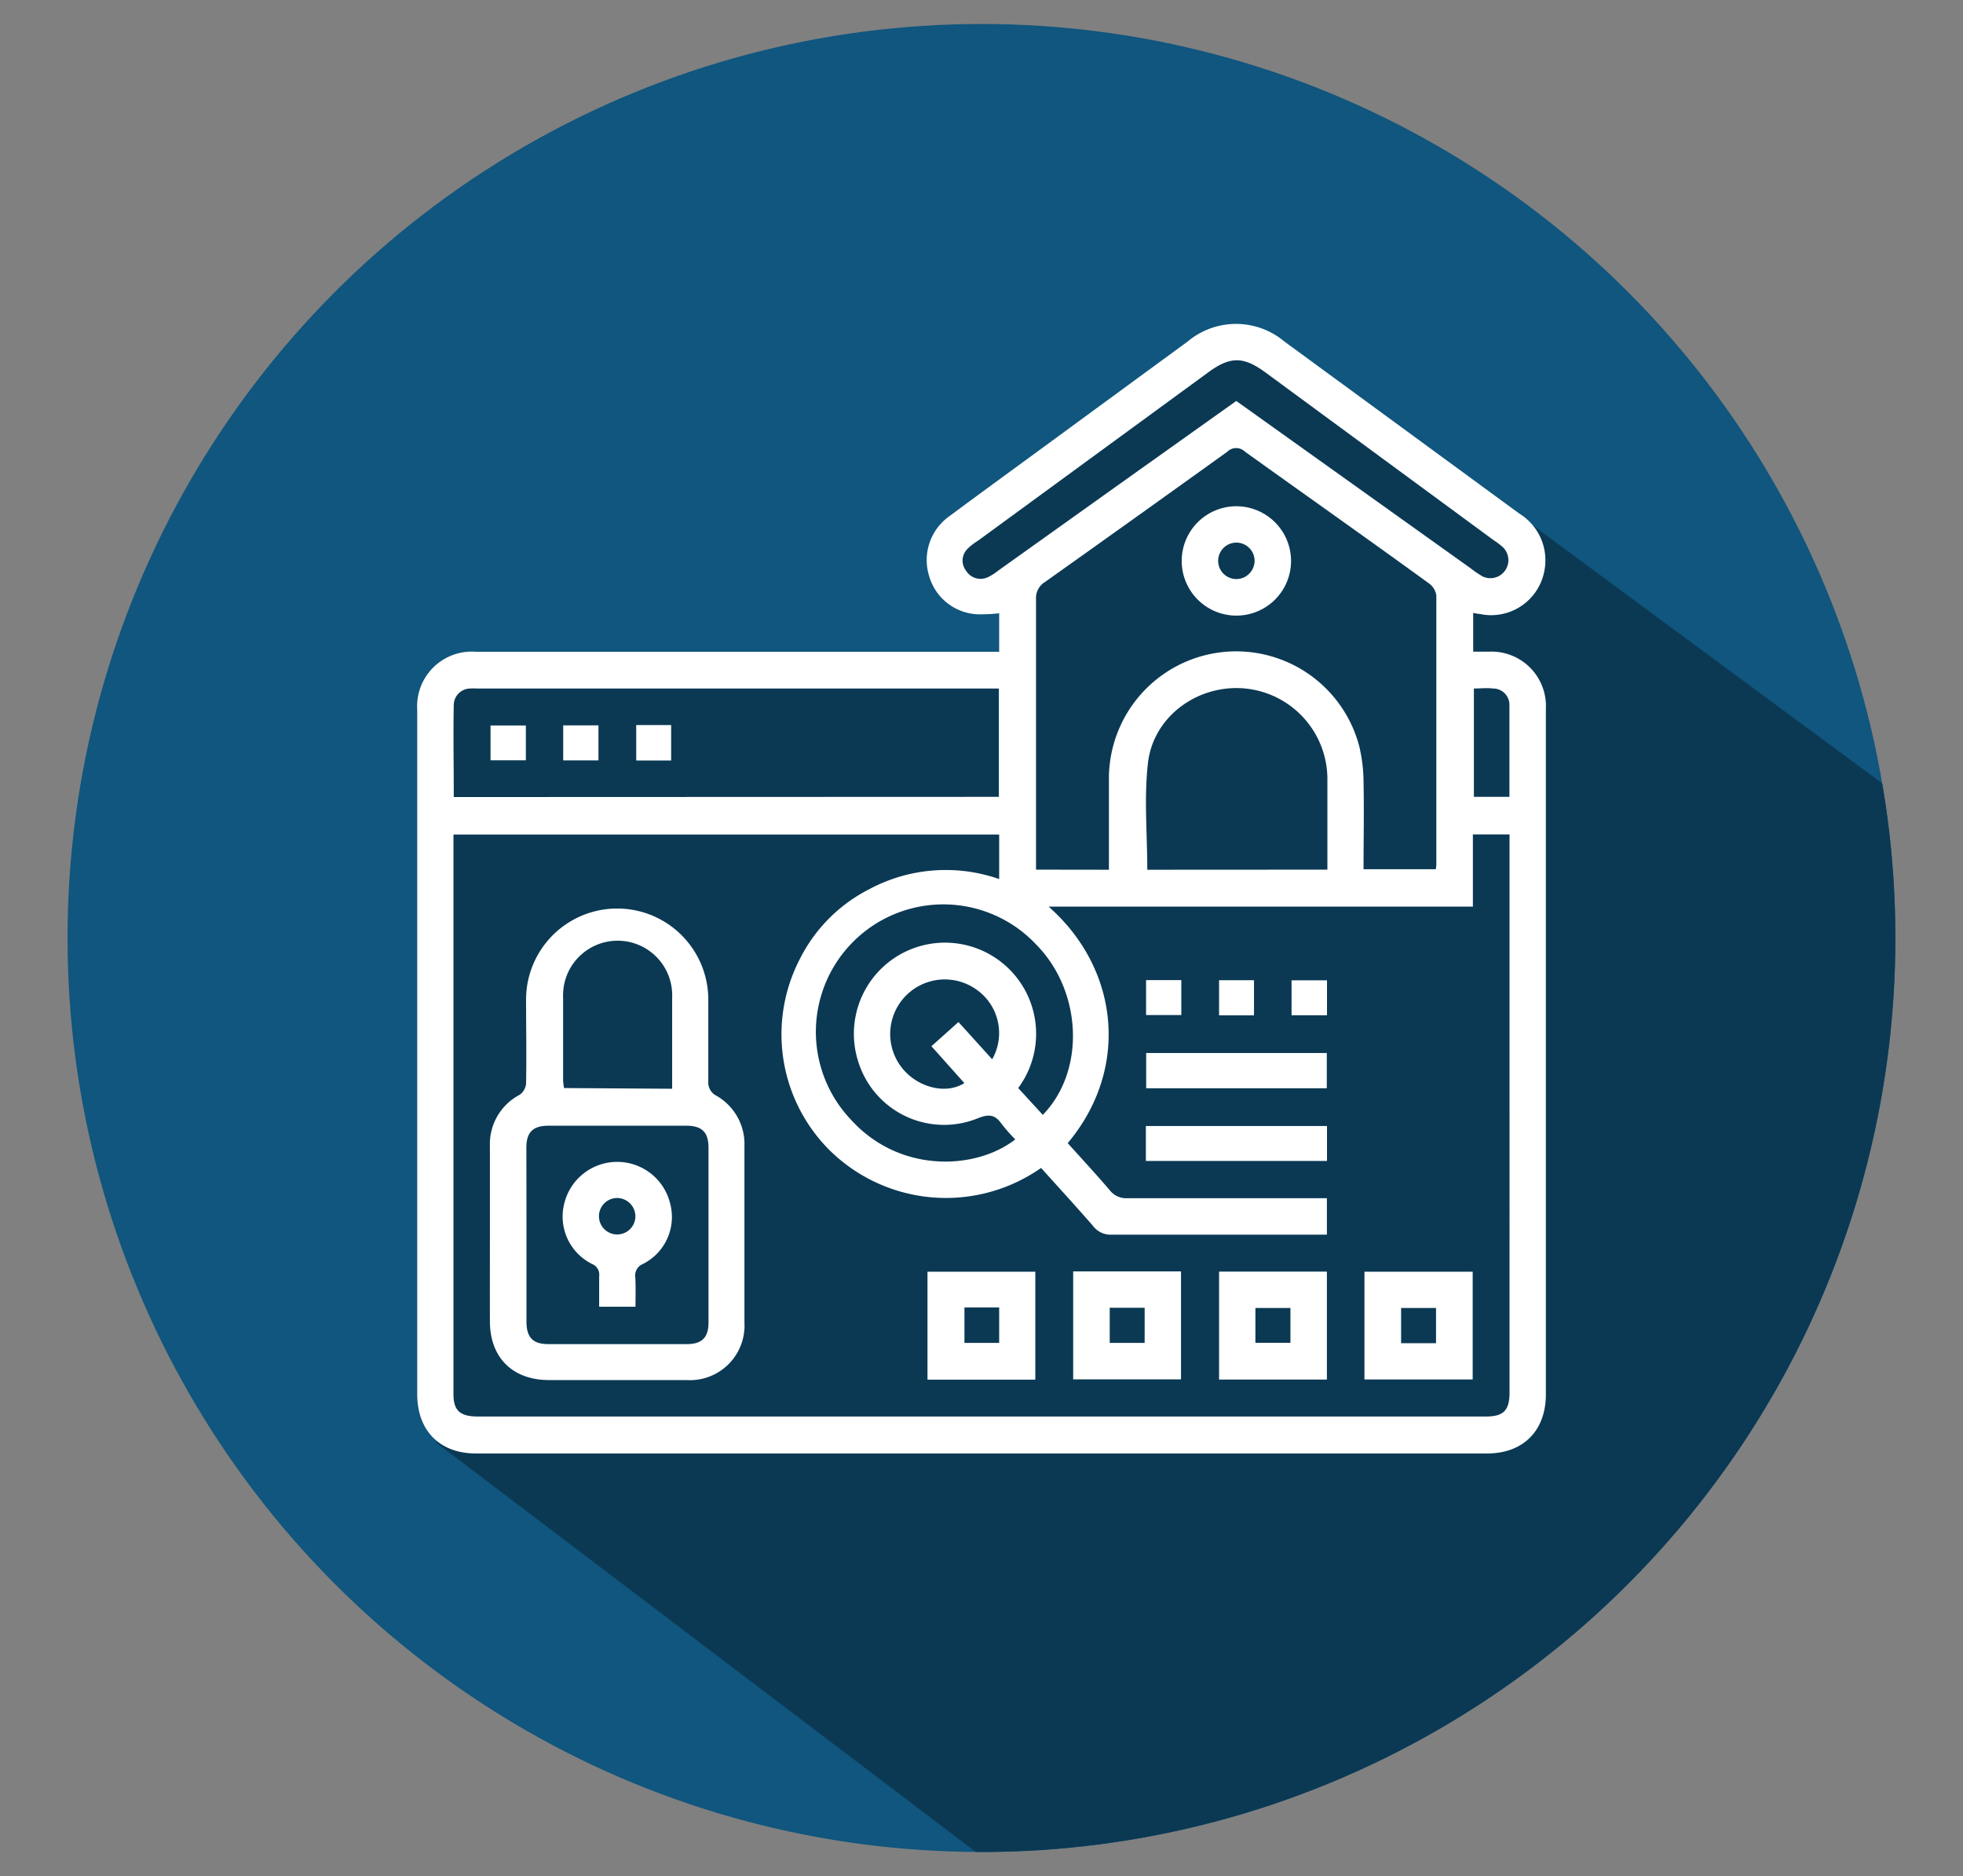
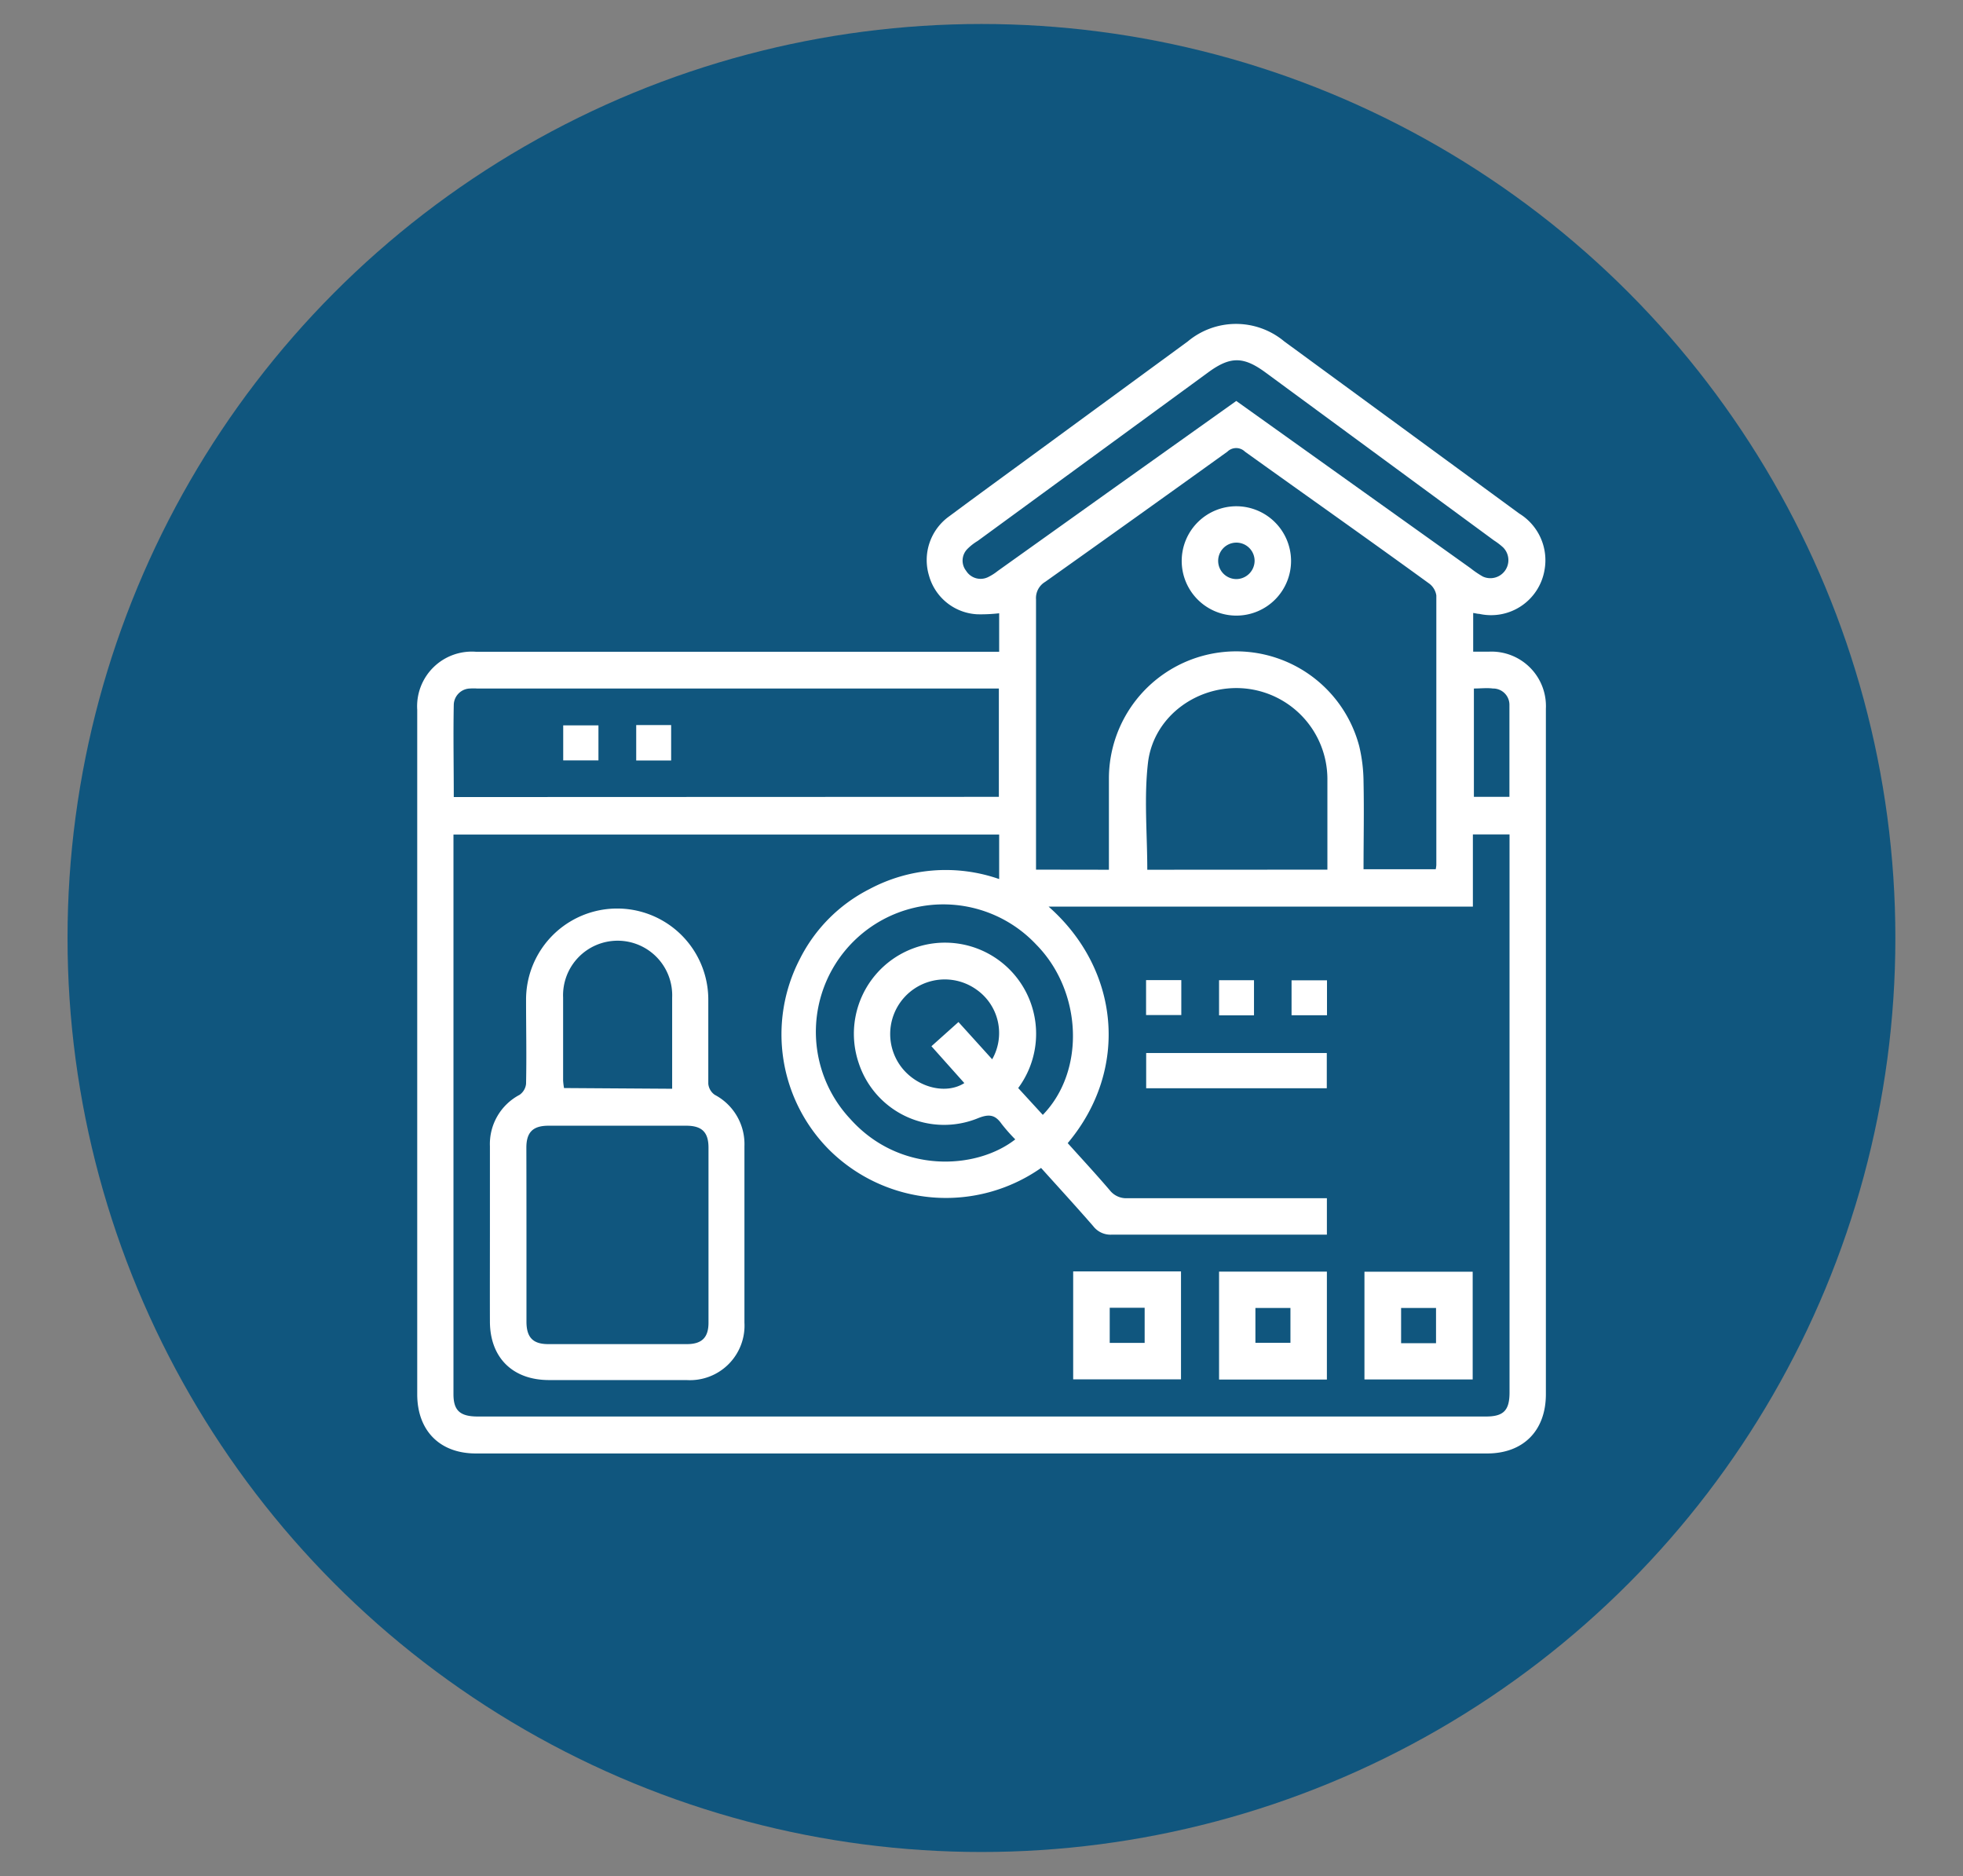
<svg xmlns="http://www.w3.org/2000/svg" id="Layer_1" data-name="Layer 1" viewBox="0 0 193.89 185.28">
  <rect x="0" y="0" width="193.89" height="185.28" fill="#808080" stroke="none" />
  <defs>
    <style>.cls-1{fill:none;}.cls-2{clip-path:url(#clip-path);}.cls-3{fill:#0b3954;}.cls-4{fill:#10567e;}.cls-5{clip-path:url(#clip-path-2);}.cls-6{fill:#fff;}</style>
    <clipPath id="clip-path">
      <circle id="SVGID" class="cls-1" cx="-116.94" cy="92.64" r="90.27" />
    </clipPath>
    <clipPath id="clip-path-2">
      <circle id="SVGID-2" data-name="SVGID" class="cls-1" cx="96.94" cy="92.64" r="90.27" />
    </clipPath>
  </defs>
  <title>How Cellular IoT affects the Smart Homes segment</title>
  <g class="cls-2">
    <polygon class="cls-3" points="3.11 86.64 -83.82 37.46 -101.99 39.7 -102.8 55.62 -122.6 37.87 -172.39 86.23 -160.76 88.48 -161.57 141.94 -75.46 199.49 -25.25 172.96 3.11 86.64" />
  </g>
  <circle class="cls-4" cx="96.94" cy="92.64" r="90.27" />
  <g class="cls-5">
-     <polygon class="cls-3" points="203.36 90.25 149.86 50.75 122.11 33 94.11 53.5 93.86 56.5 101.11 60.5 100.11 66.5 44.86 66.5 43.36 68.25 43.11 142.5 109.36 192.75 198.36 184.5 203.36 90.25" />
-   </g>
+     </g>
  <path class="cls-6" d="M98.69,64.37v-3.8a16.13,16.13,0,0,1-2.16.1,5.22,5.22,0,0,1-4.77-3.82,5.31,5.31,0,0,1,2-5.86c3.58-2.66,7.19-5.27,10.78-7.91l12.78-9.36a7.43,7.43,0,0,1,9.53,0q11.61,8.5,23.21,17a5.41,5.41,0,0,1,2.49,5.61,5.35,5.35,0,0,1-6.43,4.3c-.18,0-.37-.06-.61-.09v3.82c.54,0,1.06,0,1.57,0A5.38,5.38,0,0,1,152.69,70q0,22.47,0,45v22.7c0,3.6-2.23,5.85-5.8,5.85H47c-3.56,0-5.79-2.25-5.79-5.85V70.1A5.4,5.4,0,0,1,47,64.37q25.07,0,50.13,0Zm6.77,48.53c1.43,1.59,2.83,3.1,4.16,4.66a2.06,2.06,0,0,0,1.73.78c6.18,0,12.36,0,18.54,0h1.17v3.6h-1.27c-6.67,0-13.34,0-20,0a2.15,2.15,0,0,1-1.81-.84c-1.69-1.94-3.43-3.84-5.15-5.75a16.37,16.37,0,0,1-20.9-1.76A16.16,16.16,0,0,1,79,94.72a15.57,15.57,0,0,1,6.86-6.9,16,16,0,0,1,12.83-1v-4.4H44.79V137.7c0,1.61.65,2.2,2.4,2.2h99.58c1.74,0,2.33-.6,2.33-2.38V82.41h-3.62v7.13H103.57C110.6,95.73,111.58,105.62,105.46,112.9Zm4.07-27c0-3.09,0-6.08,0-9.07a12.57,12.57,0,0,1,24.72-3.15,15.67,15.67,0,0,1,.43,3.55c.06,2.87,0,5.74,0,8.62h7.13a3.09,3.09,0,0,0,.06-.41c0-8.88,0-17.75,0-26.63a1.79,1.79,0,0,0-.74-1.2c-6-4.36-12.12-8.67-18.16-13a1.24,1.24,0,0,0-1.74,0q-9,6.47-18,12.86a1.86,1.86,0,0,0-.9,1.73c0,8.5,0,17,0,25.51v1.18ZM98.66,78.7V68H47.11a5,5,0,0,0-.67,0,1.65,1.65,0,0,0-1.62,1.59c-.06,3,0,6.05,0,9.13Zm32.45,7.19c0-3.07,0-6.06,0-9A9,9,0,0,0,123,68c-4.58-.45-9,2.65-9.6,7.24-.42,3.49-.08,7.07-.08,10.66Zm-9-46.29,23.14,16.52a9.54,9.54,0,0,0,1.21.82,1.78,1.78,0,0,0,2-2.88,6.54,6.54,0,0,0-.89-.68L125,36.79c-2.19-1.61-3.49-1.61-5.68,0L96.56,53.43a5.13,5.13,0,0,0-1,.78,1.63,1.63,0,0,0-.13,2.17,1.68,1.68,0,0,0,2.18.61,5.16,5.16,0,0,0,.94-.6l11.52-8.22ZM103,110.11c4.24-4.36,3.89-12.22-.65-16.82A12.58,12.58,0,0,0,84,110.53c4.88,5.44,12.45,5,16.28,2A17.11,17.11,0,0,1,98.93,111c-.63-.9-1.23-1-2.31-.57A8.87,8.87,0,0,1,84.82,105a9,9,0,1,1,15.75,2.46ZM98,104.62a5.24,5.24,0,0,0-1.56-6.89,5.39,5.39,0,0,0-7.3,7.8c1.57,1.91,4.32,2.58,6.11,1.44L92,103.33l2.67-2.39ZM145.58,68V78.7h3.51c0-3.08,0-6.11,0-9.13A1.61,1.61,0,0,0,147.45,68C146.86,67.92,146.26,68,145.58,68Z" />
  <path class="cls-6" d="M48.39,121.86c0-2.89,0-5.77,0-8.66a5.49,5.49,0,0,1,2.93-5.07,1.52,1.52,0,0,0,.64-1.08c.06-2.77,0-5.55,0-8.32a9,9,0,1,1,18,0c0,2.77,0,5.54,0,8.31a1.5,1.5,0,0,0,.64,1.09,5.5,5.5,0,0,1,2.93,5.07c0,5.81,0,11.61,0,17.42a5.39,5.39,0,0,1-5.73,5.68H54.23c-3.6,0-5.84-2.22-5.84-5.8C48.38,127.63,48.39,124.74,48.39,121.86ZM52,122v8.53c0,1.56.64,2.22,2.15,2.22q6.85,0,13.7,0c1.47,0,2.13-.65,2.13-2.11q0-8.66,0-17.29c0-1.53-.65-2.17-2.2-2.17H54.18c-1.54,0-2.19.64-2.19,2.17Q52,117.64,52,122Zm14.39-14.47c0-3.07,0-6,0-9a5.39,5.39,0,1,0-10.77,0c0,2.72,0,5.45,0,8.18a6.39,6.39,0,0,0,.09.75Z" />
-   <path class="cls-6" d="M102.26,136.26H91.61V125.6h10.65Zm-7-7.13v3.5h3.43v-3.5Z" />
  <path class="cls-6" d="M106,136.23V125.57h10.65v10.66Zm3.61-7.07v3.47h3.45v-3.47Z" />
  <path class="cls-6" d="M131.06,125.59v10.66H120.41V125.59Zm-3.6,3.59H124v3.44h3.46Z" />
  <path class="cls-6" d="M145.46,125.6v10.64H134.77V125.6Zm-3.62,7.06v-3.48h-3.45v3.48Z" />
  <path class="cls-6" d="M131.05,107.48H113.21V104h17.84Z" />
-   <path class="cls-6" d="M131.07,111.21v3.45H113.18v-3.45Z" />
  <path class="cls-6" d="M116.68,96.8v3.45H113.2V96.8Z" />
  <path class="cls-6" d="M123.86,100.28h-3.45V96.81h3.45Z" />
  <path class="cls-6" d="M131.07,96.82v3.45h-3.5V96.82Z" />
  <path class="cls-6" d="M127.52,55.35A5.4,5.4,0,1,1,122.16,50,5.41,5.41,0,0,1,127.52,55.35Zm-3.6,0a1.8,1.8,0,1,0-1.72,1.84A1.82,1.82,0,0,0,123.92,55.33Z" />
  <path class="cls-6" d="M66.29,75.11H62.84v-3.5h3.45Z" />
-   <path class="cls-6" d="M51.94,71.65v3.44H48.45V71.65Z" />
+   <path class="cls-6" d="M51.94,71.65H48.45V71.65Z" />
  <path class="cls-6" d="M55.63,75.1V71.64h3.48V75.1Z" />
-   <path class="cls-6" d="M62.77,129.06H59.18c0-1,0-2,0-3a1.14,1.14,0,0,0-.69-1.22,5.22,5.22,0,0,1-2.75-6,5.38,5.38,0,0,1,10.43-.06,5.19,5.19,0,0,1-2.68,6.06,1.22,1.22,0,0,0-.74,1.31C62.8,127.06,62.77,128,62.77,129.06ZM61,118.32a1.8,1.8,0,1,0,1.76,1.81A1.82,1.82,0,0,0,61,118.32Z" />
</svg>